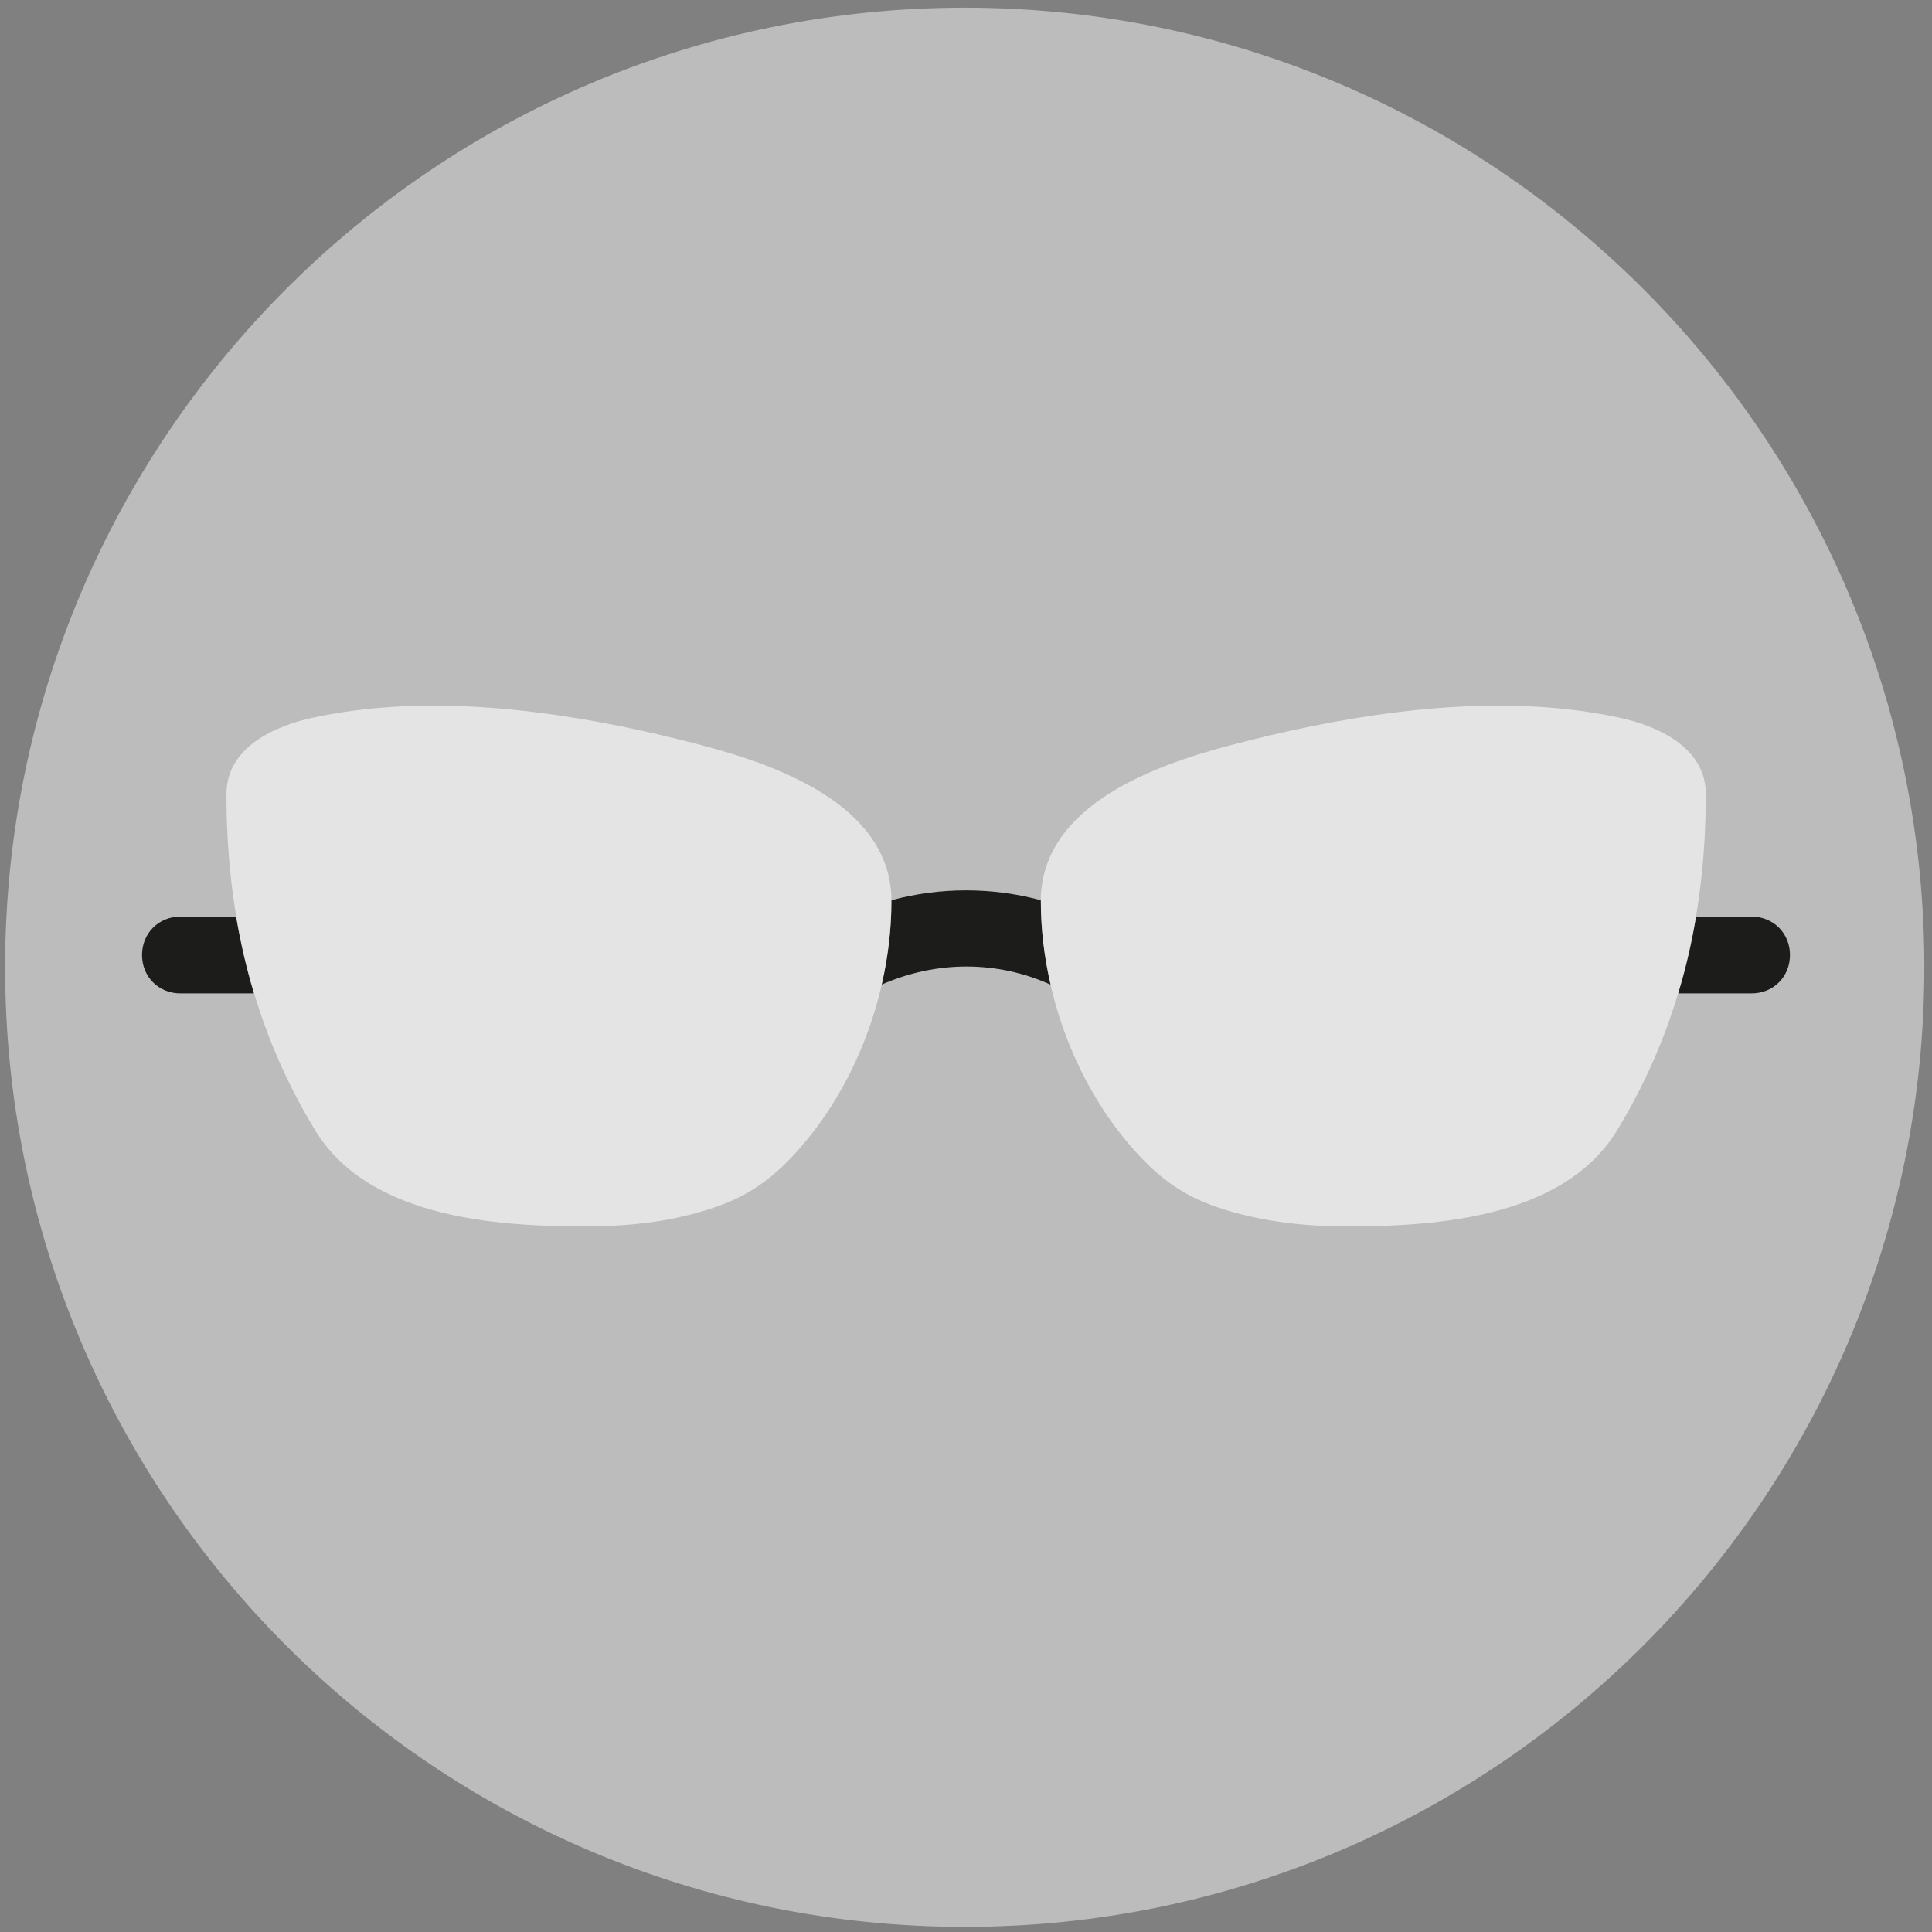
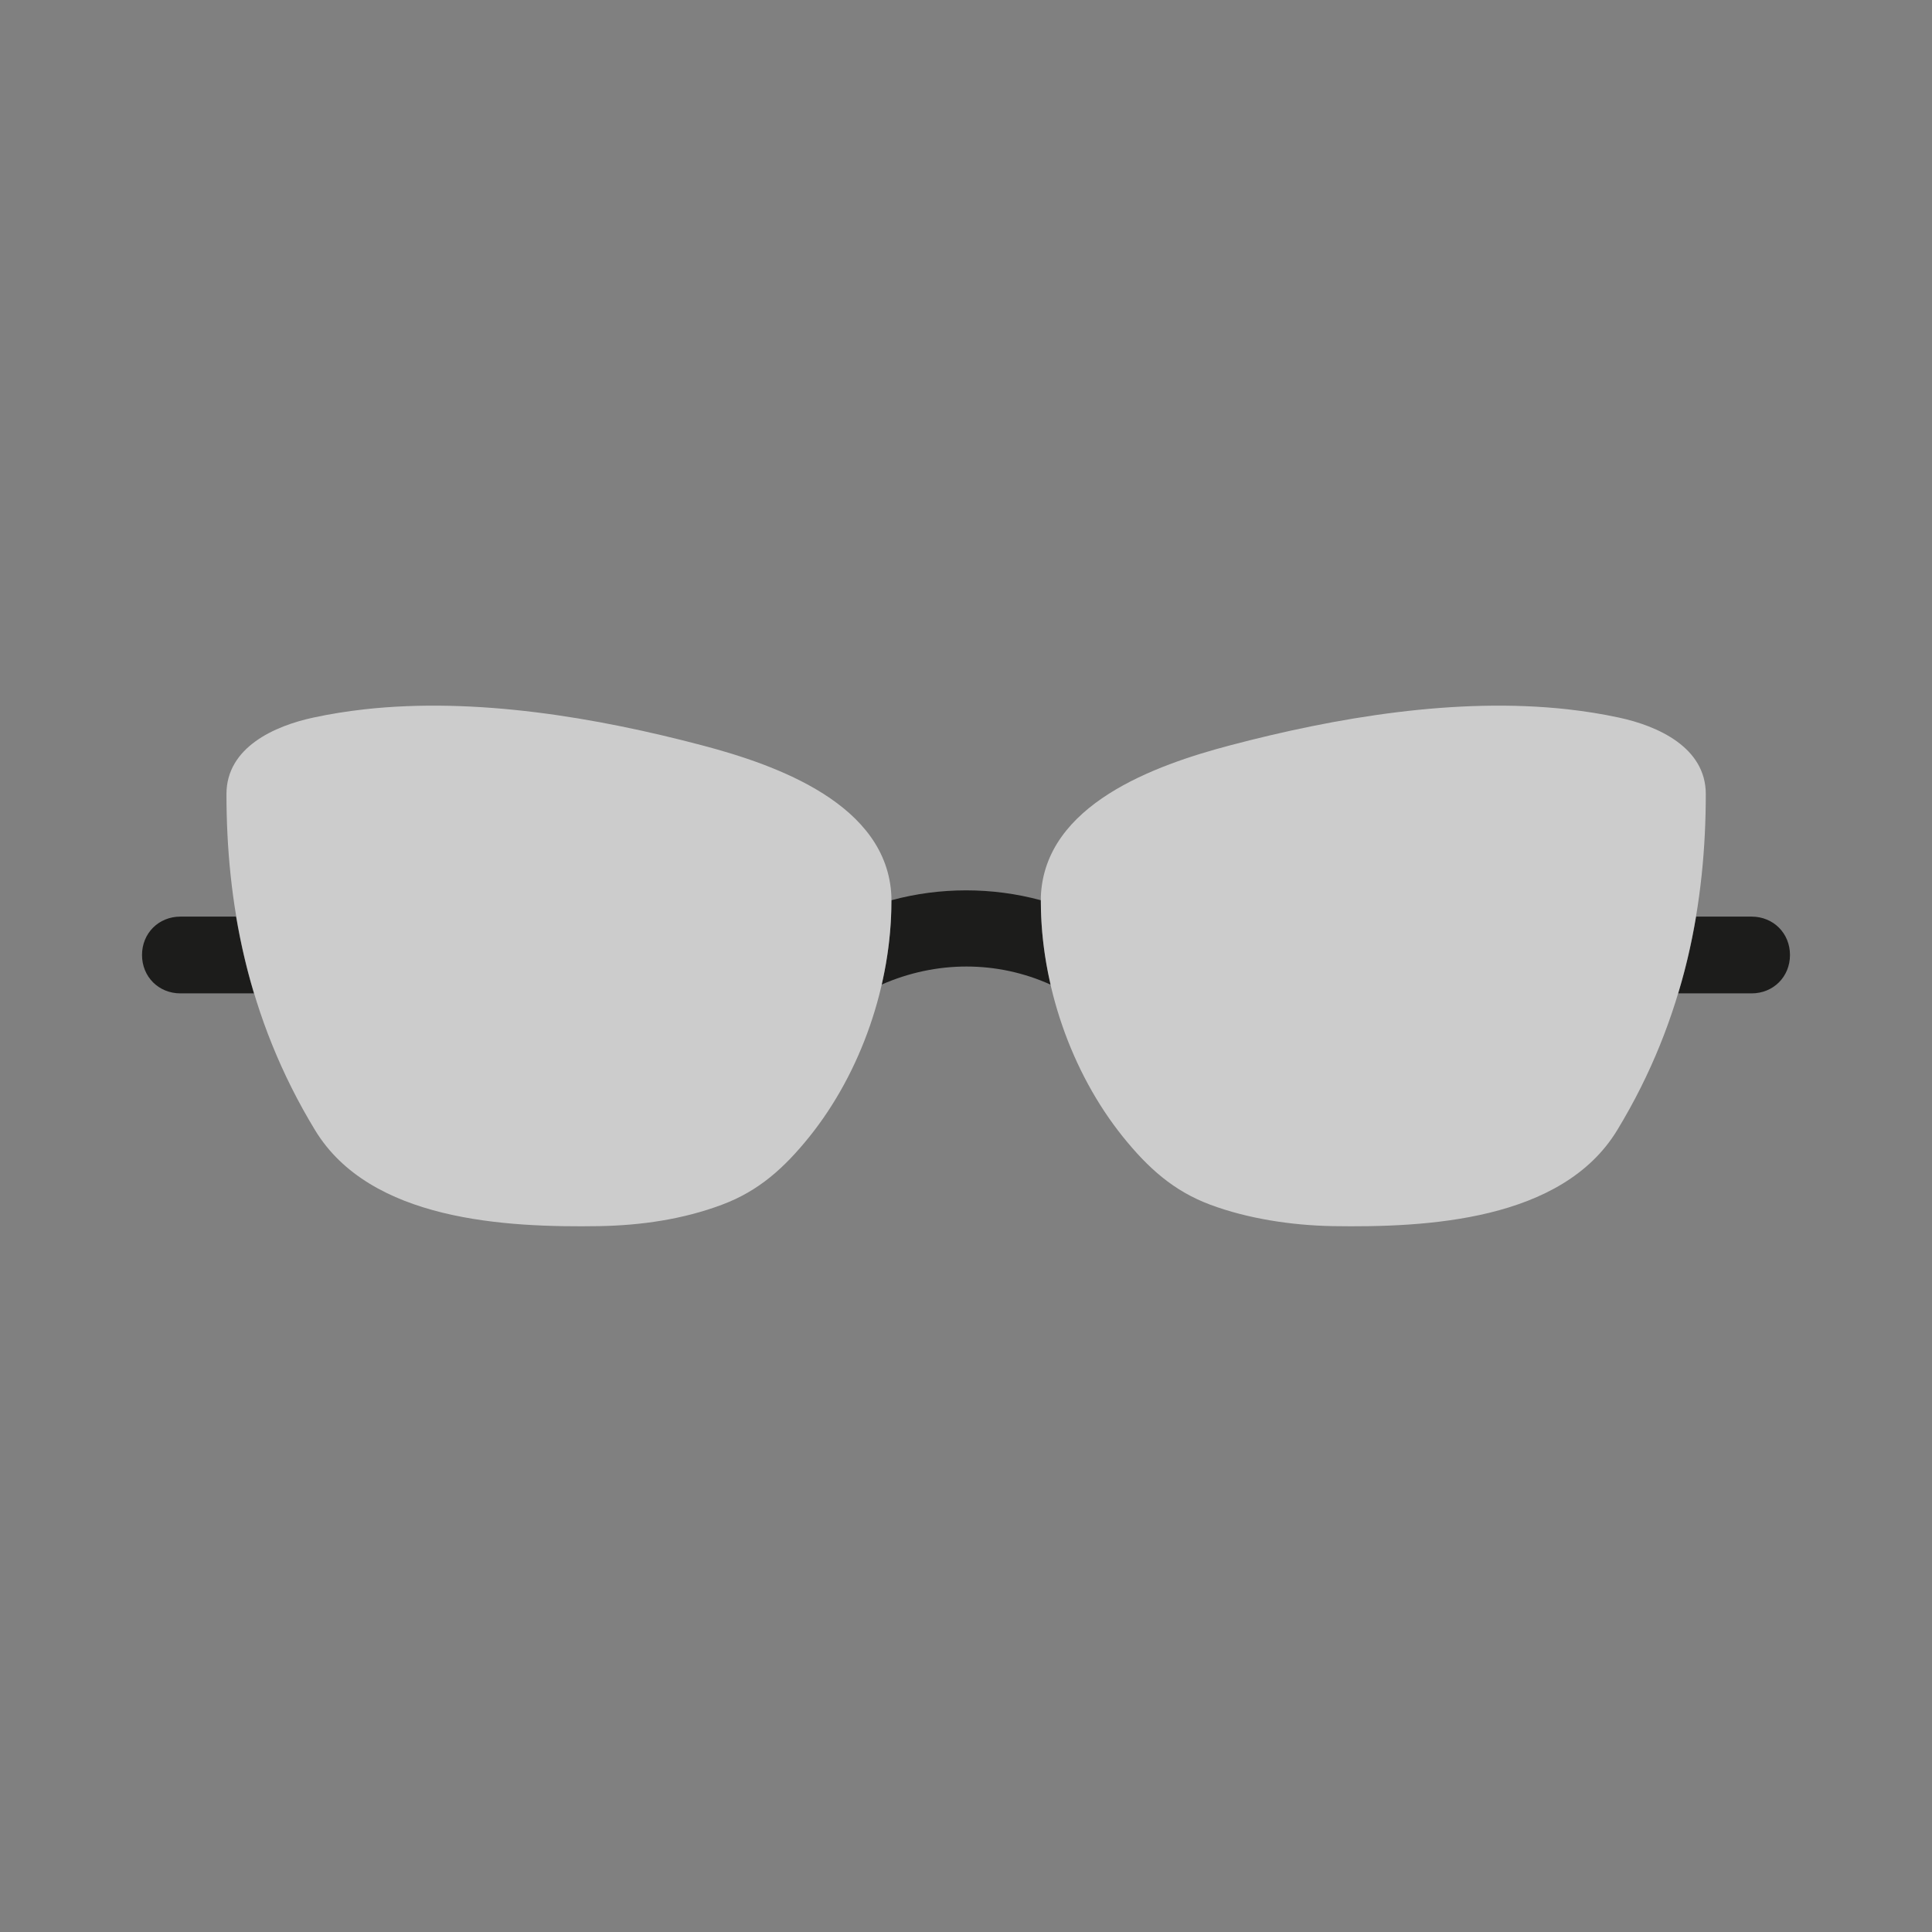
<svg xmlns="http://www.w3.org/2000/svg" id="Ebene_1" data-name="Ebene 1" viewBox="0 0 151 151">
  <rect x="0" y="0" width="151" height="151" fill="#808080" stroke="none" />
  <defs>
    <style>      .cls-1 {        fill: #1c1c1b;      }      .cls-1, .cls-2, .cls-3 {        stroke-width: 0px;      }      .cls-2 {        fill: #bcbcbc;      }      .cls-3 {        fill: #fff;        opacity: .6;      }    </style>
  </defs>
-   <path class="cls-2" d="M150.4,75.6C150.4,34.2,116.8.6,75.4.6S.4,34.2.4,75.6s33.6,75,75,75,75-33.6,75-75Z" />
  <g>
    <g>
      <path class="cls-1" d="M139.9,74.64c0,1.7-1.3,3-3,3h-5.74c.62-2.01,1.07-4.02,1.4-6h4.34c1.7,0,3,1.3,3,3Z" />
      <path class="cls-1" d="M19.85,77.64h-5.75c-1.7,0-3-1.3-3-3s1.3-3,3-3h4.35c.34,1.98.79,3.99,1.4,6Z" />
    </g>
    <path class="cls-1" d="M82.12,76.96c-4.19-1.89-8.93-1.89-13.21-.01.5-2.16.76-4.36.76-6.51v-.08c3.81-1.03,7.87-1.03,11.68,0v.08c0,2.15.26,4.35.77,6.52Z" />
    <path class="cls-3" d="M122.55,55.44c-8.72-.97-18.17.64-26.43,2.82-5.8,1.53-14.47,4.6-14.77,11.81,0,.12,0,.25,0,.37,0,6.47,2.34,13.35,6.43,18.43,1.94,2.4,3.92,4.21,6.82,5.29s6.31,1.61,9.54,1.67c7.38.12,17.94-.41,22.25-7.49,5.39-8.86,6.93-18,6.93-26.28,0-3.65-3.76-5.33-6.81-5.98-1.3-.28-2.63-.49-3.97-.64Z" />
    <path class="cls-3" d="M28.47,55.44c8.72-.97,18.17.64,26.43,2.82,5.8,1.53,14.47,4.6,14.77,11.81,0,.12,0,.25,0,.37,0,6.47-2.34,13.35-6.43,18.43-1.94,2.4-3.92,4.21-6.82,5.29-3.04,1.14-6.31,1.61-9.54,1.67-7.38.12-17.94-.41-22.25-7.49-5.39-8.86-6.93-18-6.93-26.28,0-3.65,3.76-5.33,6.81-5.98,1.3-.28,2.63-.49,3.97-.64Z" />
  </g>
</svg>